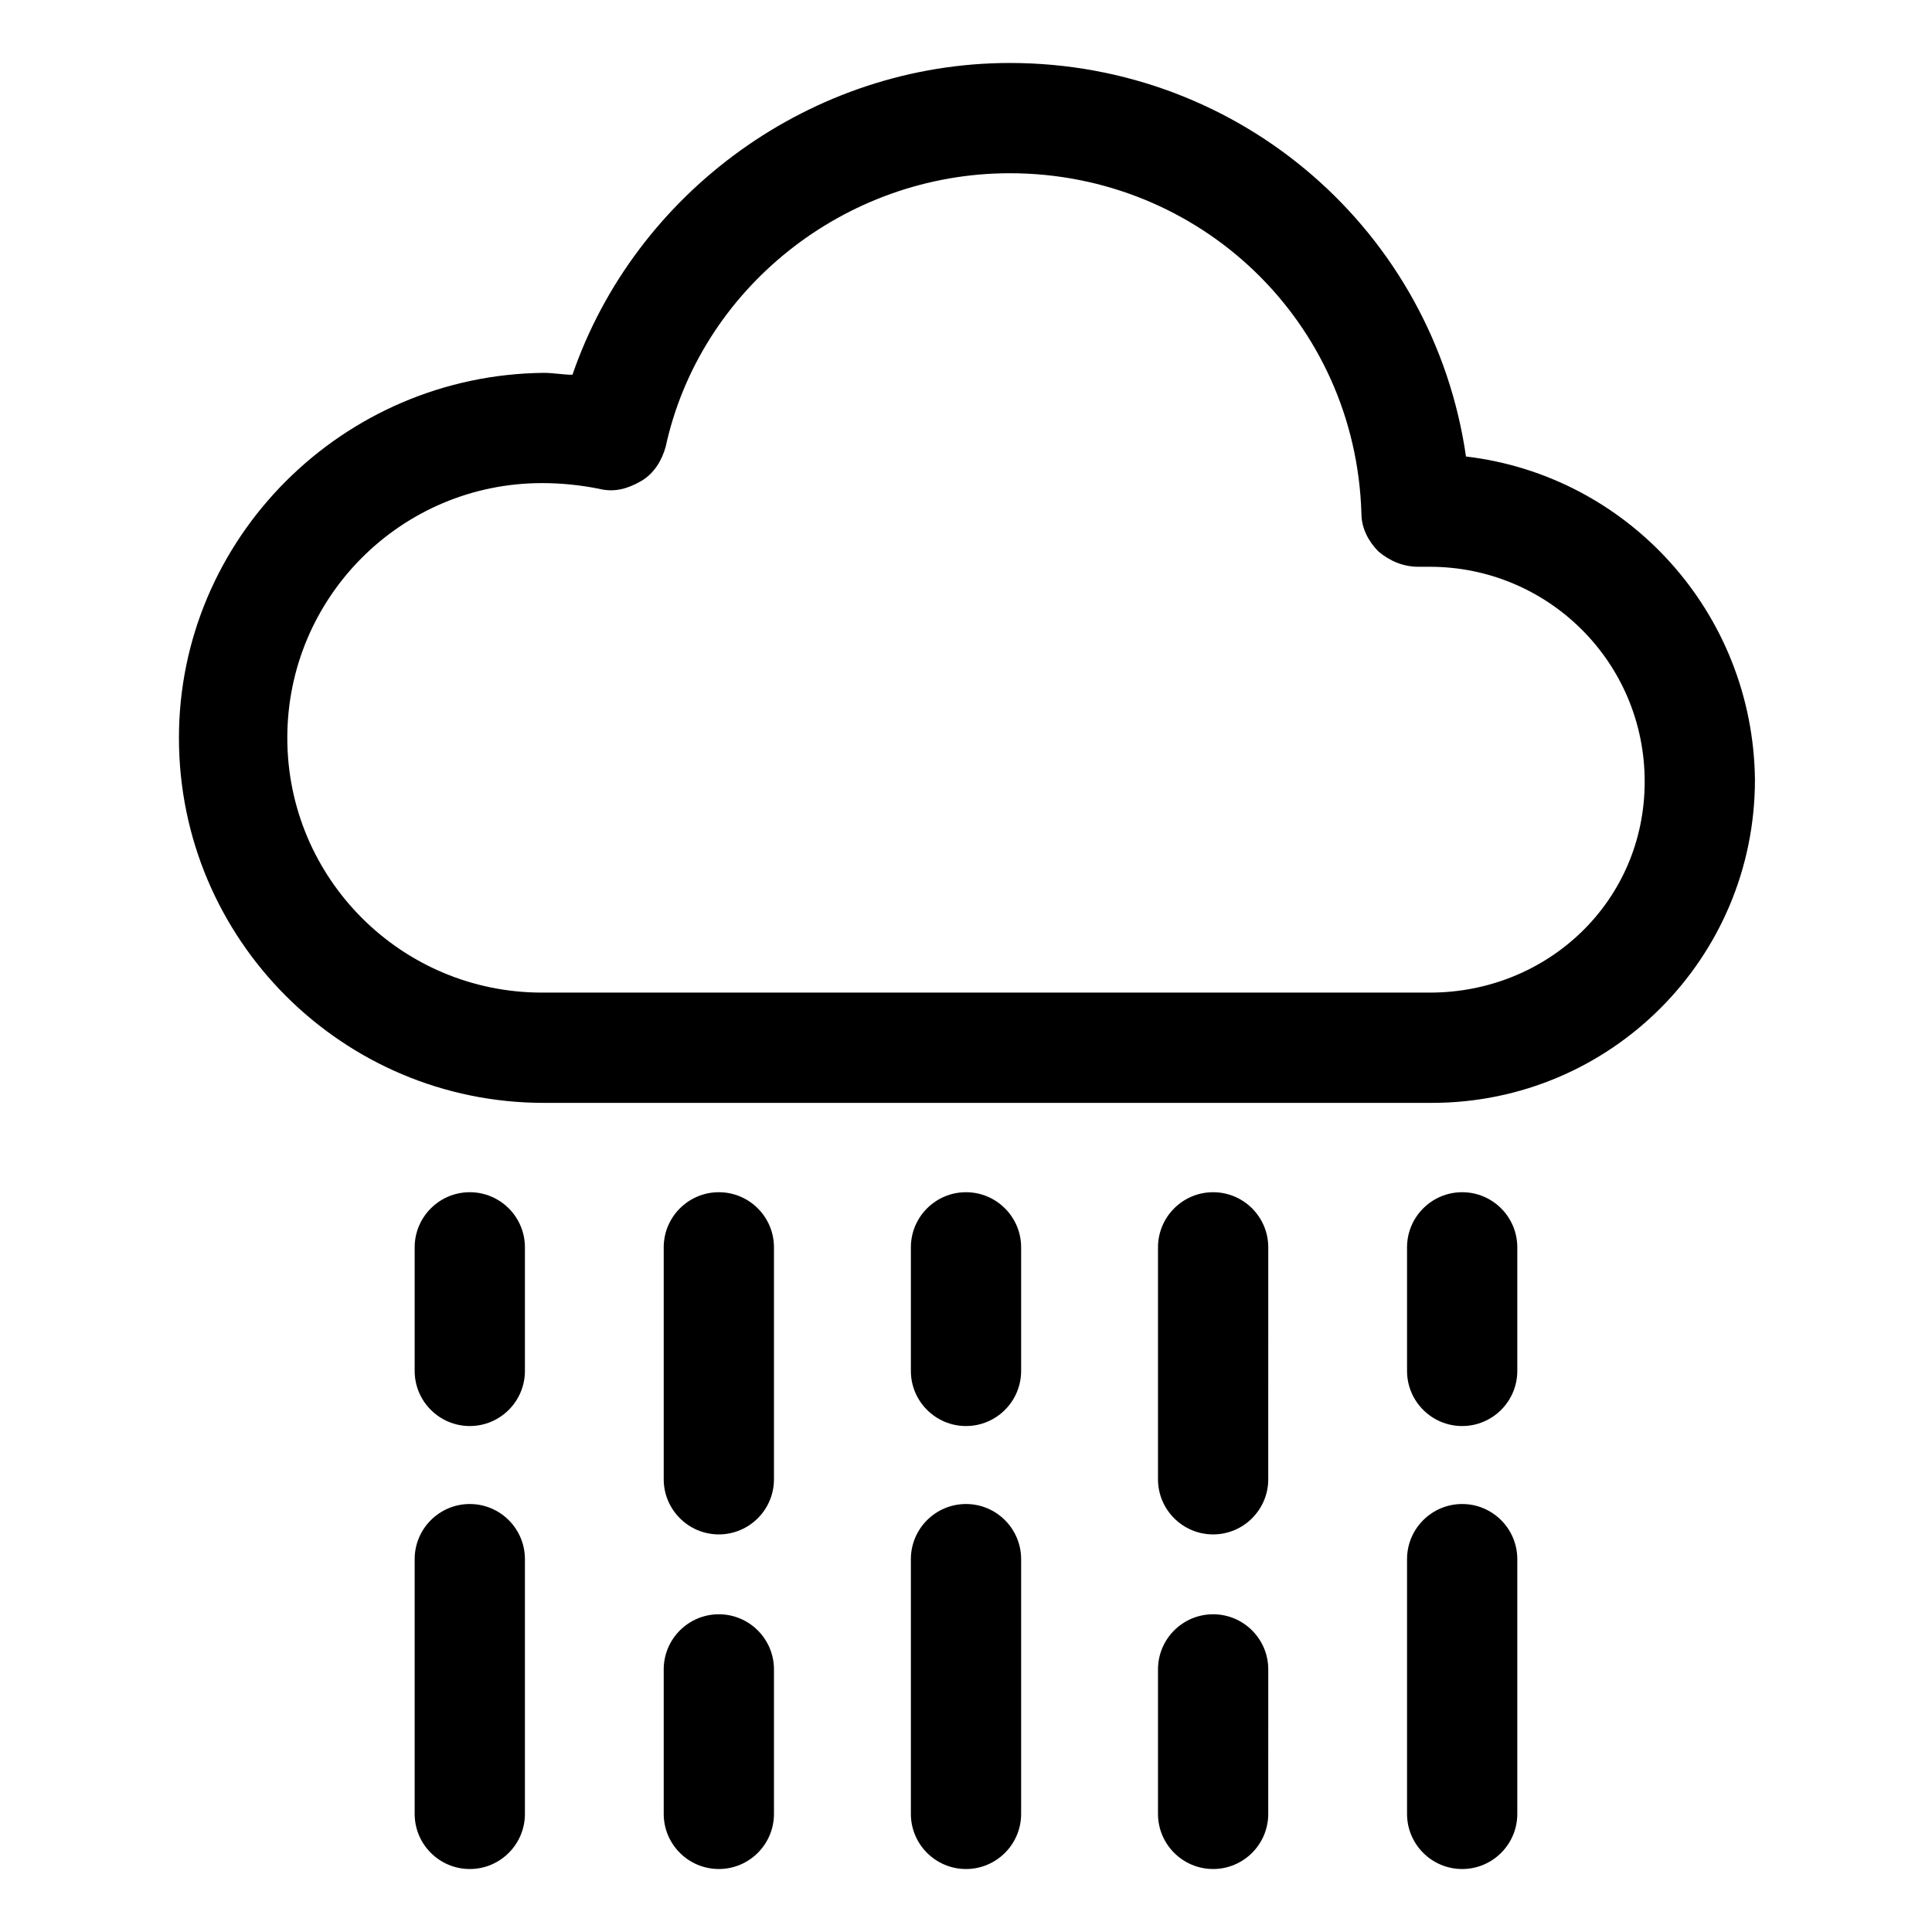
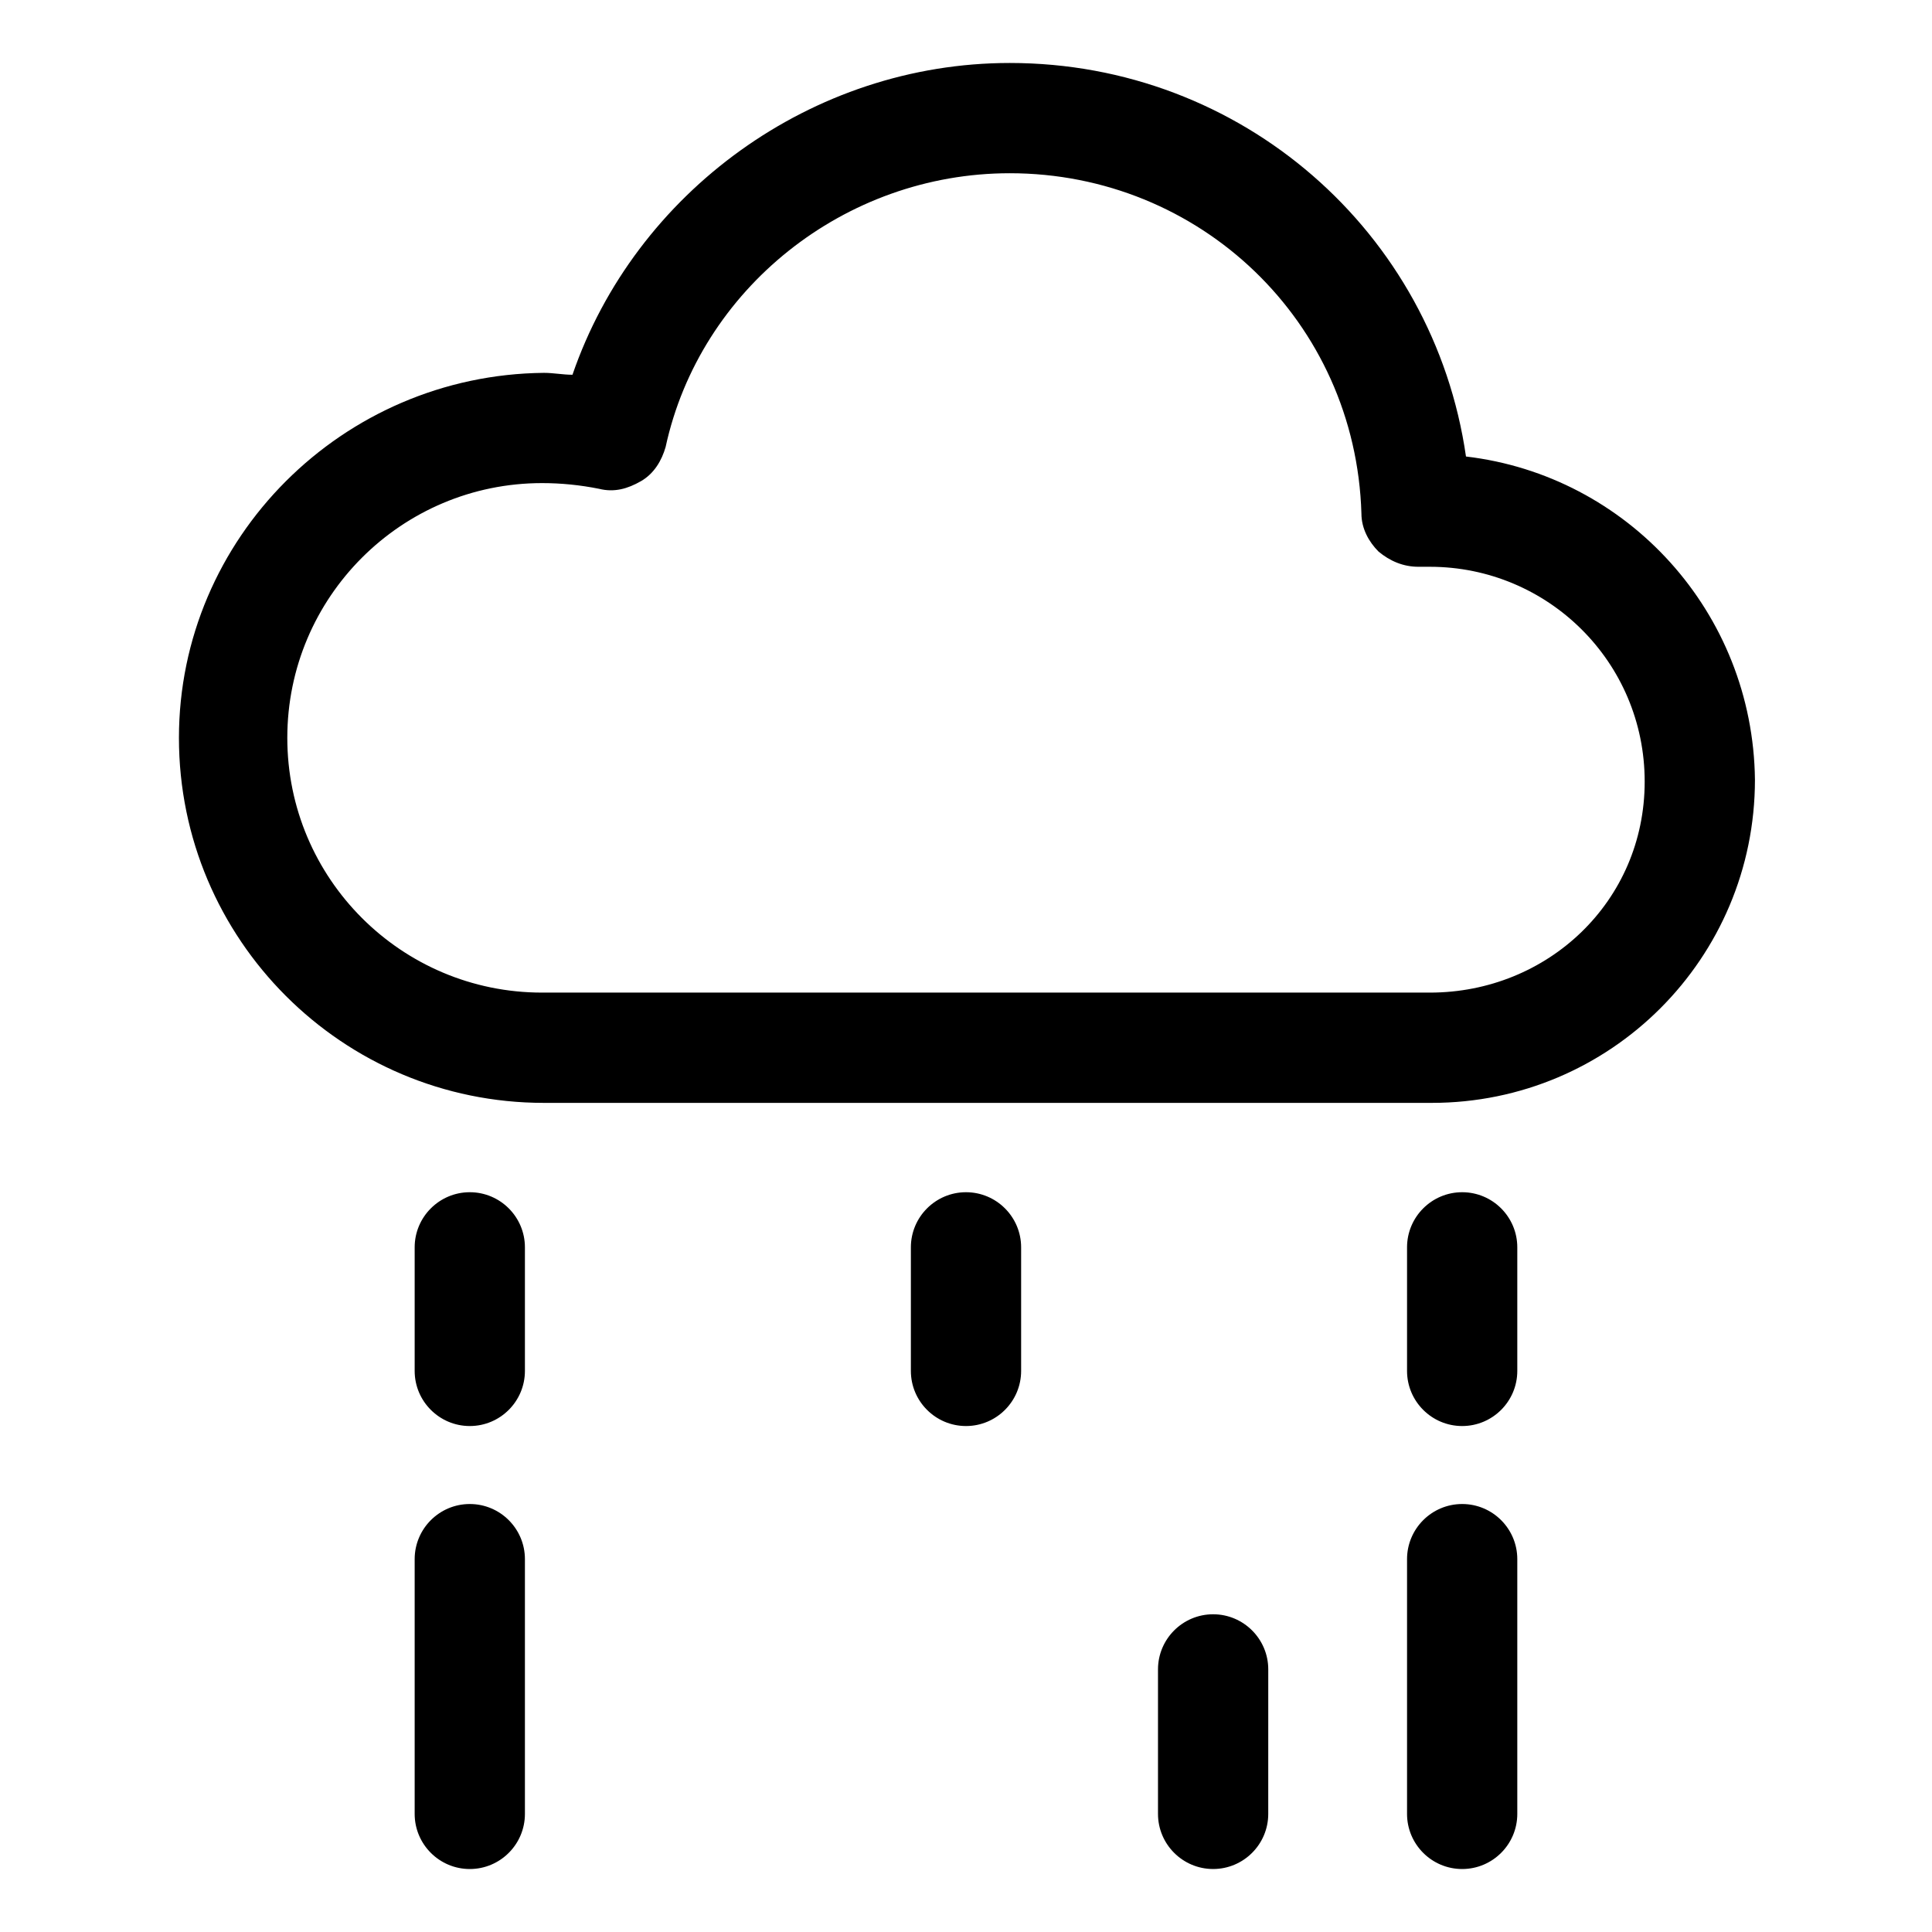
<svg xmlns="http://www.w3.org/2000/svg" fill="#000000" width="800px" height="800px" version="1.1" viewBox="144 144 512 512">
  <g>
    <path d="m532.5 264.98c-8.566-59.449-59.449-104.29-120.91-104.29-52.395 0-99.25 34.258-115.88 82.625-2.519 0-5.039-0.504-7.559-0.504-53.402 0.504-96.73 43.832-96.73 96.734 0 53.402 43.328 96.73 96.73 96.73h235.28c47.359 0 85.648-38.289 85.648-85.648-0.504-44.336-33.754-80.609-76.578-85.648zm-9.57 142.07h-235.28c-37.281 0-67.512-30.23-67.512-67.512s30.23-67.512 67.512-67.512c5.039 0 10.078 0.504 15.113 1.512 4.031 1.008 7.559 0 11.082-2.016 3.527-2.016 5.543-5.543 6.551-9.07 9.07-41.812 47.359-72.543 91.191-72.543 50.383 0 91.691 39.297 93.203 90.184 0 4.031 2.016 7.559 4.535 10.078 3.023 2.519 6.551 4.031 10.578 4.031h1.512 1.512c31.234 0 56.93 25.191 56.93 56.93 0.004 31.734-25.691 55.918-56.926 55.918z" />
    <path d="m268.5 459.95c-8.062 0-14.609 6.551-14.609 14.609v32.746c0 8.062 6.551 14.609 14.609 14.609 8.062 0 14.609-6.551 14.609-14.609v-32.746c0-8.062-6.547-14.609-14.609-14.609z" />
-     <path d="m334.5 459.95c-8.062 0-14.609 6.551-14.609 14.609v61.465c0 8.062 6.551 14.609 14.609 14.609 8.062 0 14.609-6.551 14.609-14.609v-61.465c0-8.062-6.551-14.609-14.609-14.609z" />
    <path d="m400 459.95c-8.062 0-14.609 6.551-14.609 14.609v32.746c0 8.062 6.551 14.609 14.609 14.609 8.062 0 14.609-6.551 14.609-14.609v-32.746c0-8.062-6.551-14.609-14.609-14.609z" />
-     <path d="m465.49 459.95c-8.062 0-14.609 6.551-14.609 14.609v61.465c0 8.062 6.551 14.609 14.609 14.609 8.062 0 14.609-6.551 14.609-14.609l0.004-61.465c0-8.062-6.551-14.609-14.613-14.609z" />
    <path d="m531.49 459.95c-8.062 0-14.609 6.551-14.609 14.609v32.746c0 8.062 6.551 14.609 14.609 14.609 8.062 0 14.609-6.551 14.609-14.609v-32.746c0-8.062-6.547-14.609-14.609-14.609z" />
    <path d="m268.5 542.58c-8.062 0-14.609 6.551-14.609 14.609v67.512c0 8.062 6.551 14.609 14.609 14.609 8.062 0 14.609-6.551 14.609-14.609v-67.512c0-8.062-6.547-14.609-14.609-14.609z" />
-     <path d="m334.5 571.8c-8.062 0-14.609 6.551-14.609 14.609v38.289c0 8.062 6.551 14.609 14.609 14.609 8.062 0 14.609-6.551 14.609-14.609v-38.289c0-8.059-6.551-14.609-14.609-14.609z" />
-     <path d="m400 542.58c-8.062 0-14.609 6.551-14.609 14.609v67.512c0 8.062 6.551 14.609 14.609 14.609 8.062 0 14.609-6.551 14.609-14.609v-67.512c0-8.062-6.551-14.609-14.609-14.609z" />
    <path d="m465.49 571.8c-8.062 0-14.609 6.551-14.609 14.609v38.289c0 8.062 6.551 14.609 14.609 14.609 8.062 0 14.609-6.551 14.609-14.609l0.004-38.289c0-8.059-6.551-14.609-14.613-14.609z" />
    <path d="m531.49 542.58c-8.062 0-14.609 6.551-14.609 14.609v67.512c0 8.062 6.551 14.609 14.609 14.609 8.062 0 14.609-6.551 14.609-14.609v-67.512c0-8.062-6.547-14.609-14.609-14.609z" />
  </g>
</svg>